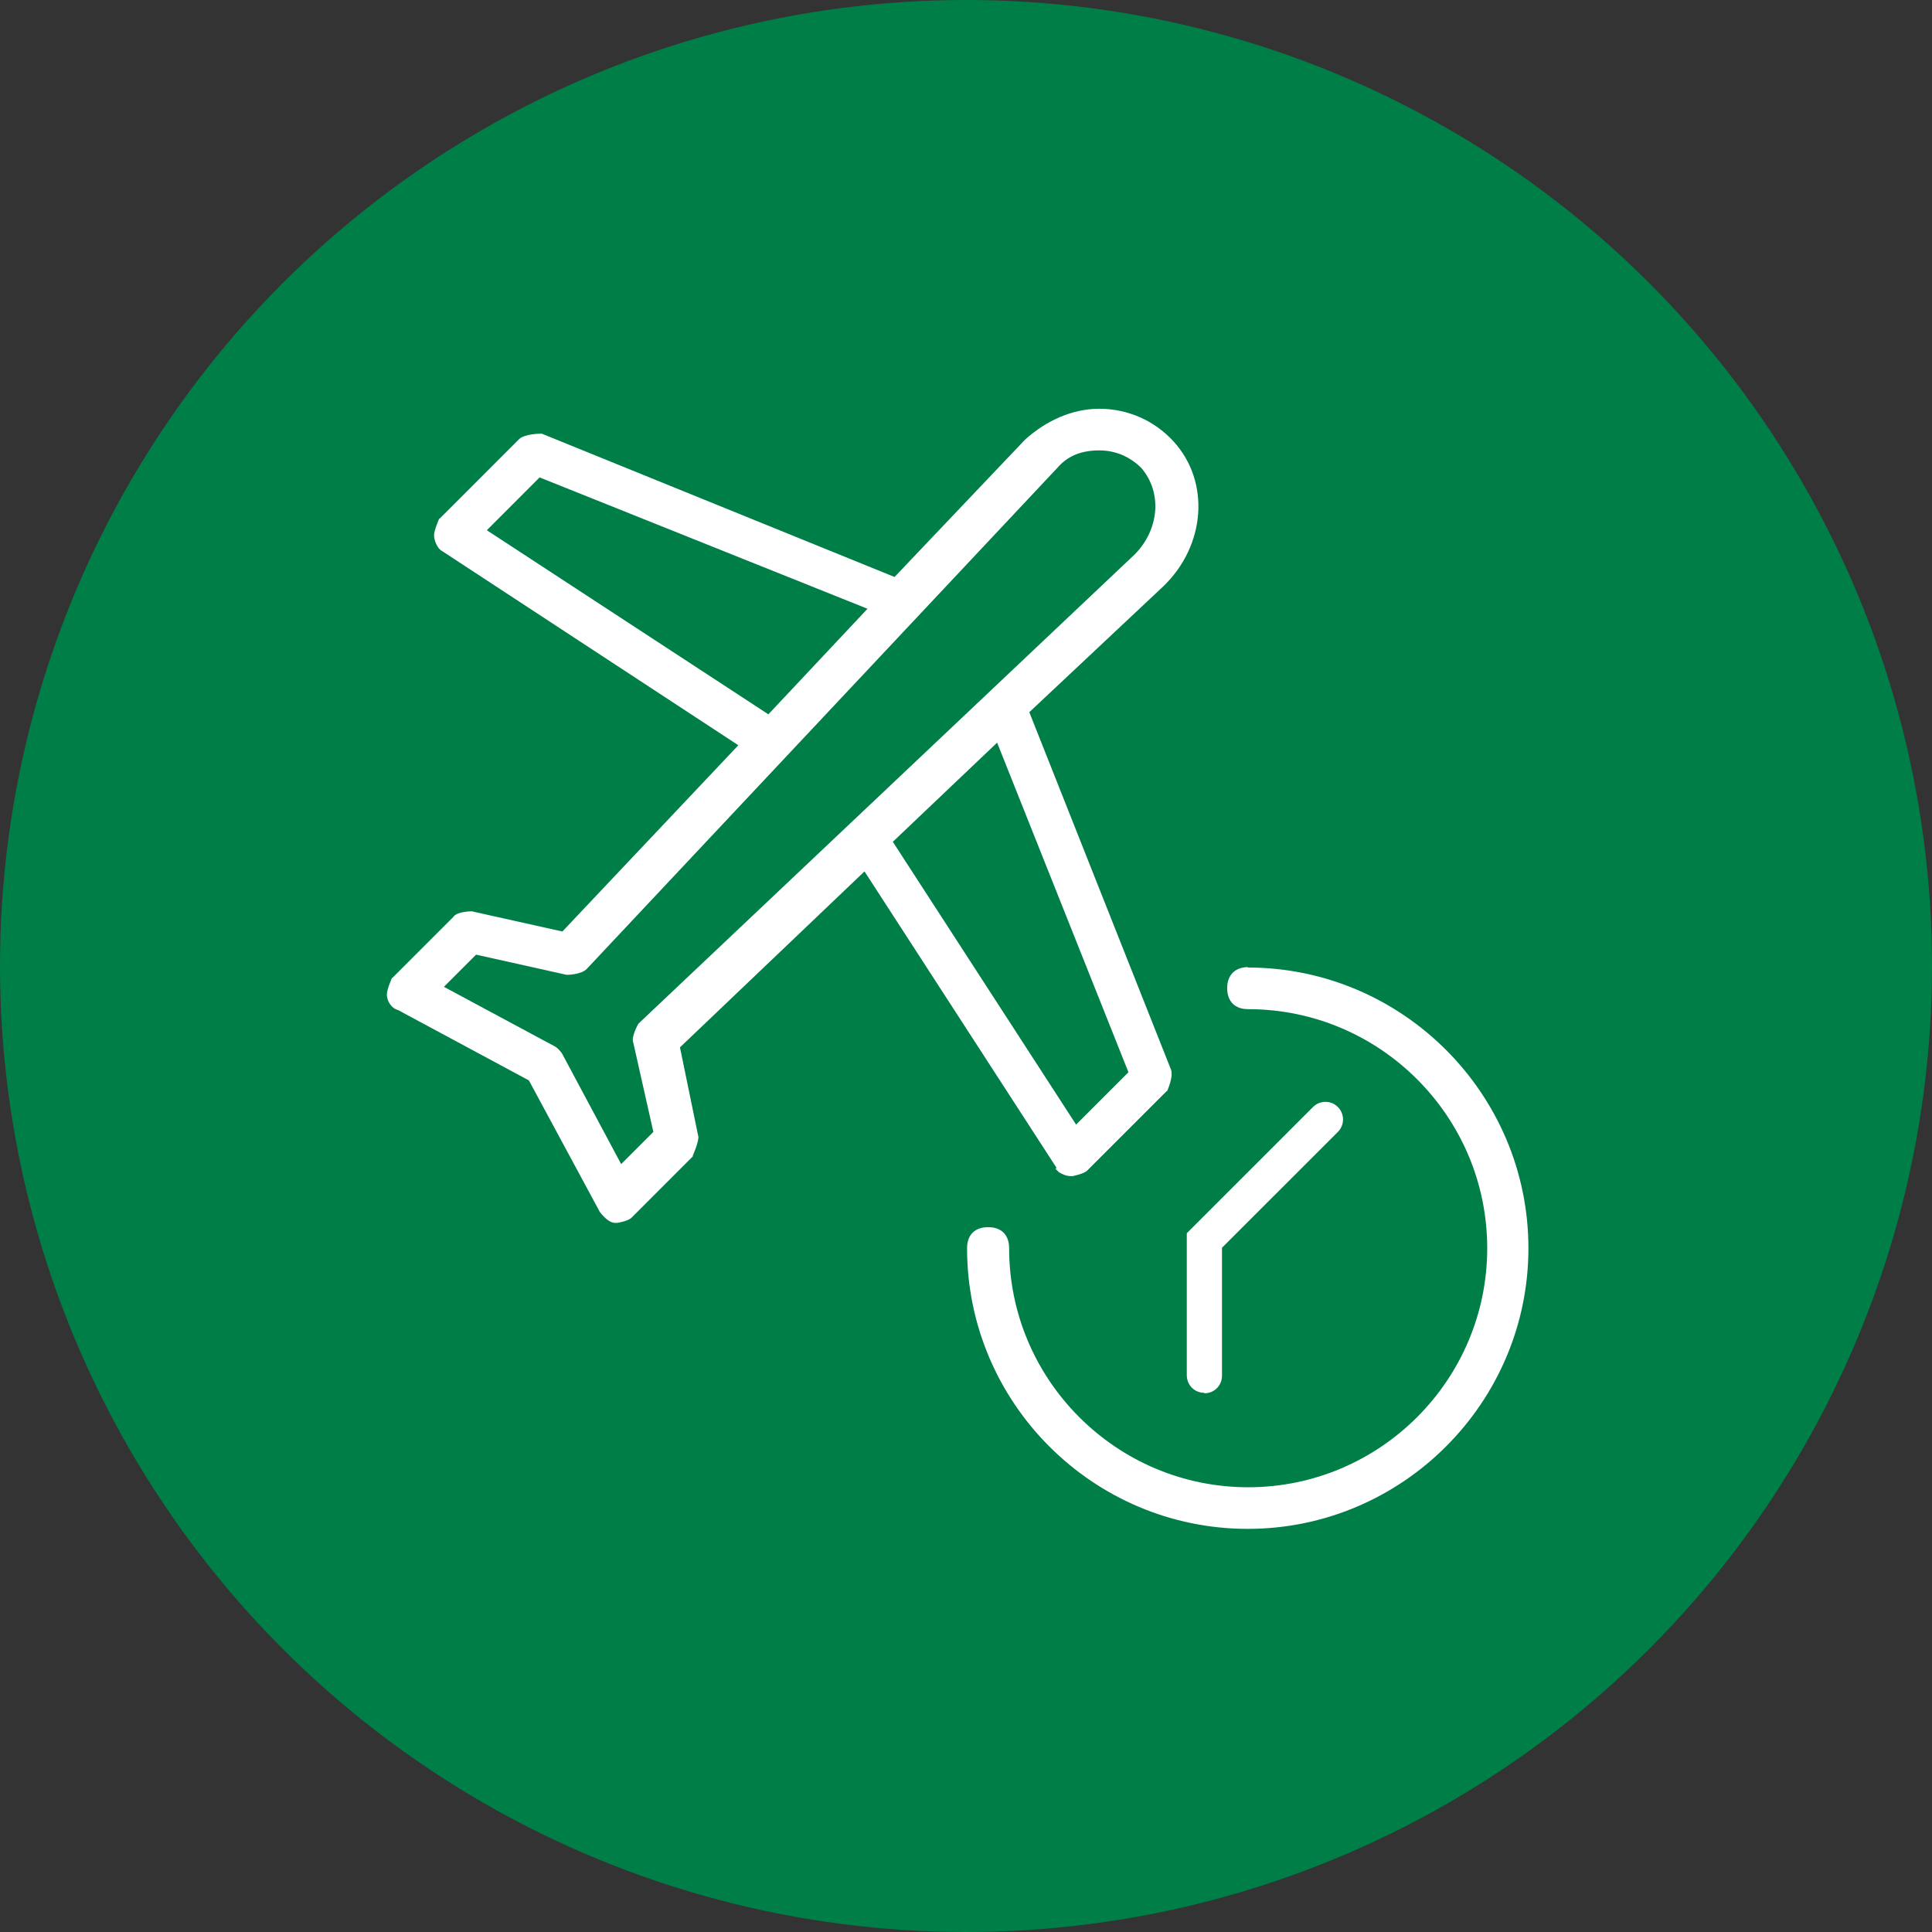
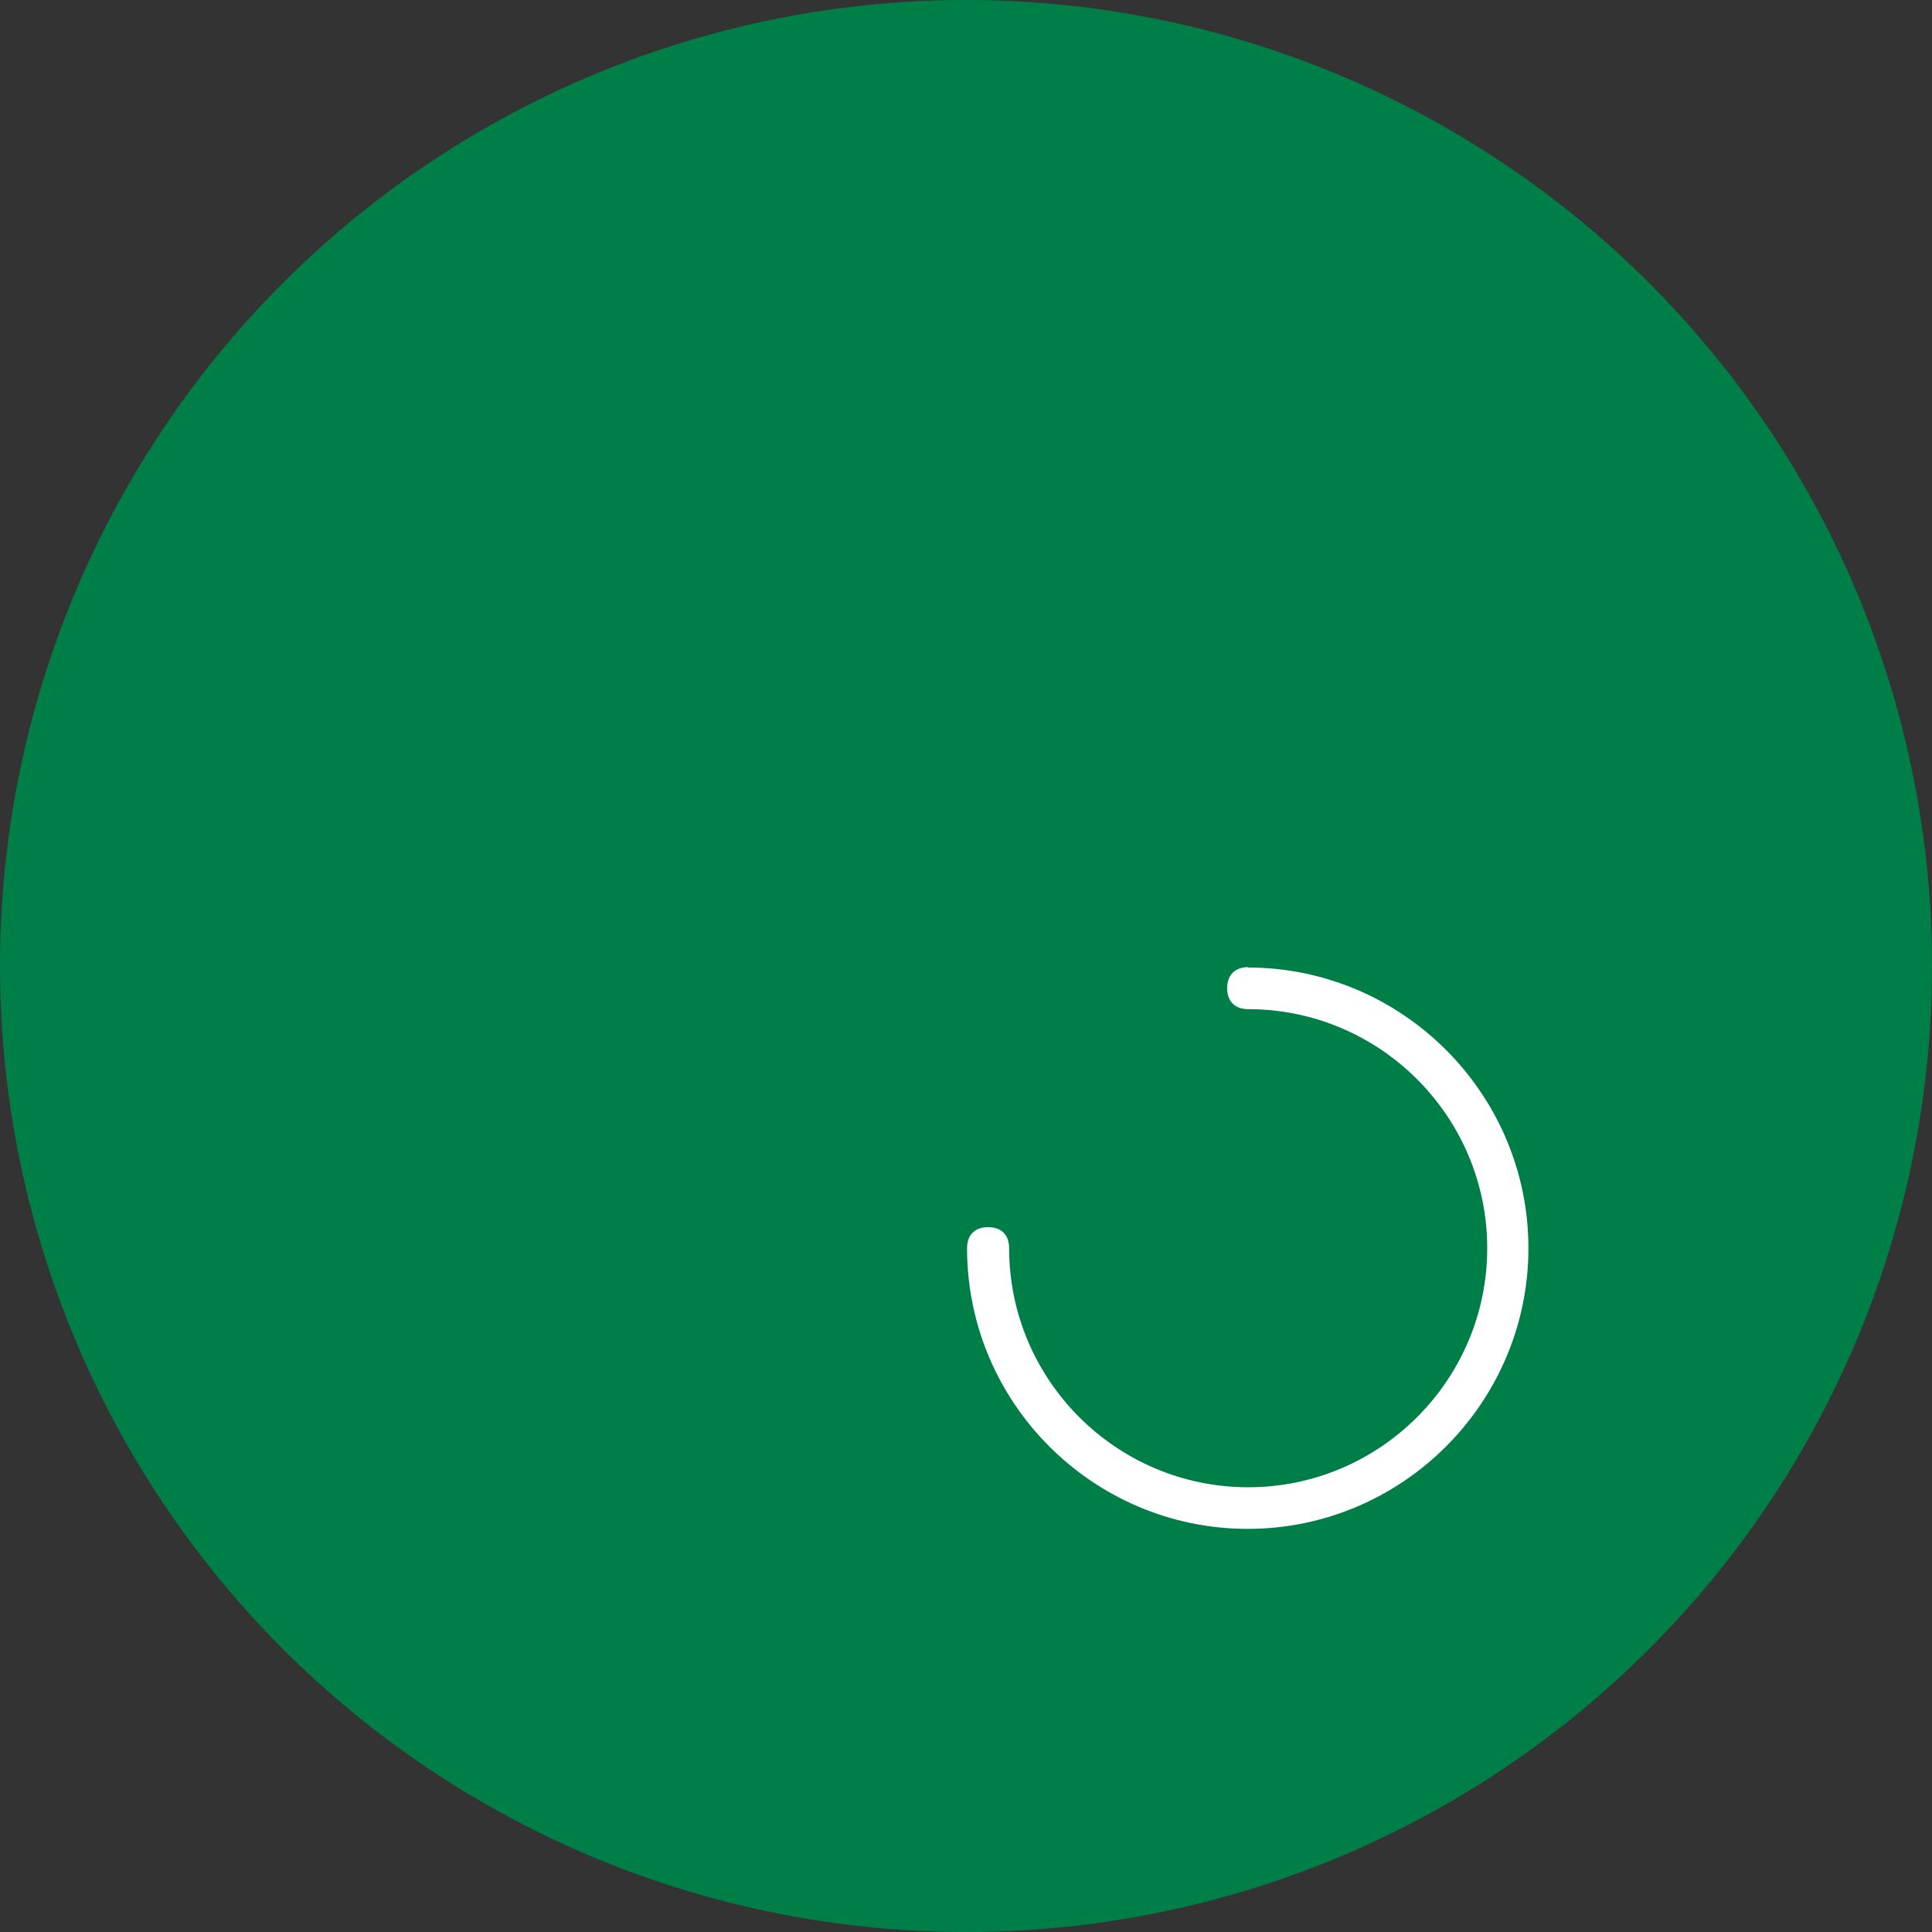
<svg xmlns="http://www.w3.org/2000/svg" width="56" height="56" viewBox="0 0 56 56" fill="none">
  <rect x="0" y="0" width="56" height="56" fill="#333333" stroke="none" />
  <circle cx="28" cy="28" r="28" fill="#007E47" />
  <g clip-path="url(#clip0_10706_5345)">
    <path d="M36.179 28.032C35.806 28.032 35.57 28.256 35.57 28.641C35.57 29.027 35.794 29.251 36.179 29.251C39.998 29.251 43.108 32.361 43.108 36.18C43.108 39.999 39.998 43.109 36.179 43.109C32.36 43.109 29.25 39.999 29.25 36.18C29.25 35.794 29.026 35.57 28.641 35.57C28.255 35.57 28.031 35.794 28.031 36.18C28.031 40.67 31.689 44.315 36.167 44.315C40.645 44.315 44.302 40.658 44.302 36.18C44.302 31.701 40.645 28.044 36.167 28.044L36.179 28.032Z" fill="white" />
-     <path d="M30.619 33.854L30.594 33.879L30.693 33.978C30.78 34.028 30.905 34.09 31.029 34.09H31.091C31.091 34.09 31.415 34.028 31.514 33.929L33.816 31.627H33.828C33.828 31.627 34.04 31.179 33.928 30.968L29.835 20.643L33.716 16.998C34.948 15.816 35.085 13.963 34.015 12.794C33.455 12.184 32.684 11.848 31.863 11.848C31.104 11.848 30.345 12.172 29.711 12.744L25.929 16.724L15.704 12.57H15.679C15.679 12.57 15.206 12.57 15.044 12.731L12.743 15.033H12.73C12.73 15.033 12.581 15.369 12.581 15.518C12.581 15.667 12.681 15.903 12.805 15.966L21.401 21.601L16.301 27L13.676 26.415C13.676 26.415 13.241 26.415 13.141 26.577L11.375 28.343H11.362C11.362 28.343 11.213 28.679 11.213 28.828C11.213 29.003 11.337 29.226 11.536 29.276L15.33 31.316L17.383 35.123C17.383 35.123 17.607 35.446 17.831 35.446H17.893C17.893 35.446 18.216 35.397 18.316 35.285L20.082 33.518V33.493C20.082 33.493 20.244 33.132 20.244 32.958L19.709 30.358L25.058 25.258L30.619 33.842V33.854ZM32.721 31.067L31.191 32.597L25.879 24.4L28.902 21.526L32.709 31.08L32.721 31.067ZM18.503 29.674C18.503 29.674 18.291 30.047 18.353 30.209L18.938 32.809L18.005 33.742L16.288 30.532C16.288 30.532 16.176 30.371 16.064 30.321L12.867 28.604L13.8 27.671L16.425 28.256C16.425 28.256 16.848 28.256 17.01 28.082L30.644 13.565C30.942 13.216 31.34 13.055 31.863 13.055C32.323 13.055 32.746 13.229 33.082 13.565C33.691 14.274 33.604 15.344 32.895 16.065L18.515 29.662L18.503 29.674ZM14.111 15.369L15.641 13.838L25.145 17.645L22.272 20.705L14.111 15.369Z" fill="white" />
-     <path d="M34.91 40.385C35.197 40.385 35.42 40.161 35.42 39.874V36.167L38.779 32.809C38.978 32.61 38.978 32.286 38.779 32.087C38.58 31.888 38.257 31.888 38.058 32.087L34.4 35.745V39.862C34.4 40.148 34.624 40.372 34.91 40.372V40.385Z" fill="white" />
  </g>
  <defs>
    <clipPath id="clip0_10706_5345">
      <rect width="33.114" height="32.48" fill="white" transform="translate(11.2 11.835)" />
    </clipPath>
  </defs>
</svg>